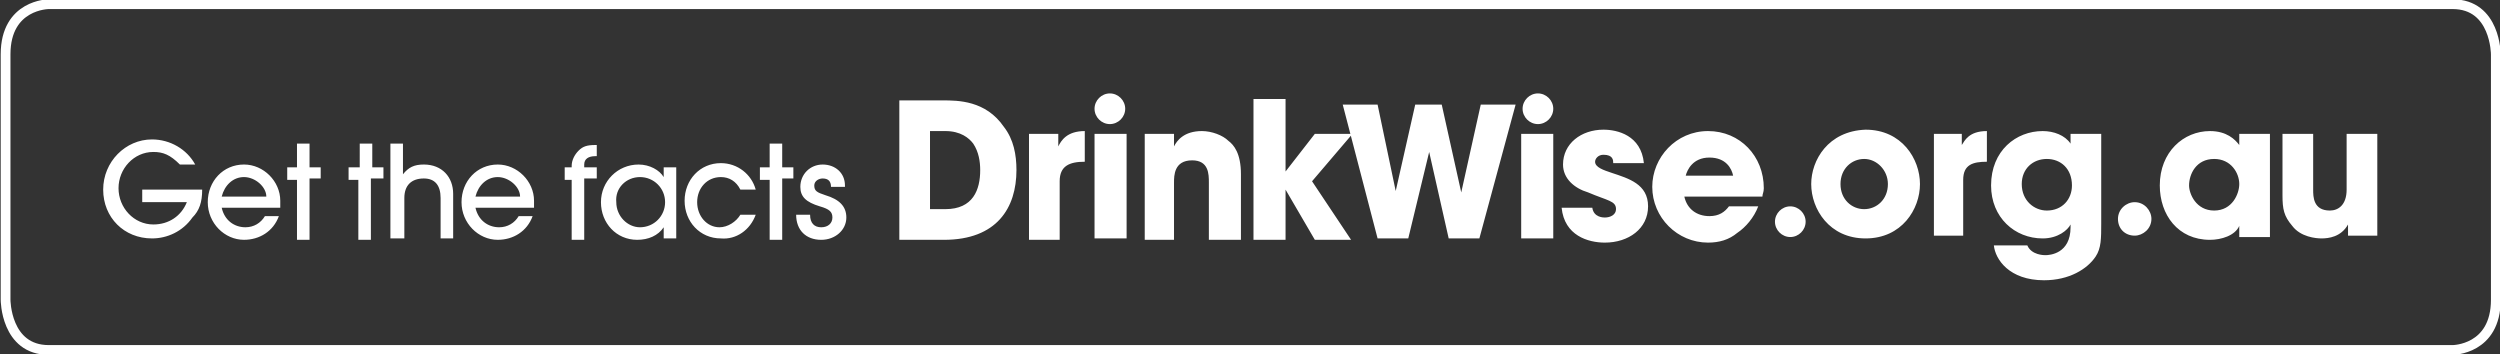
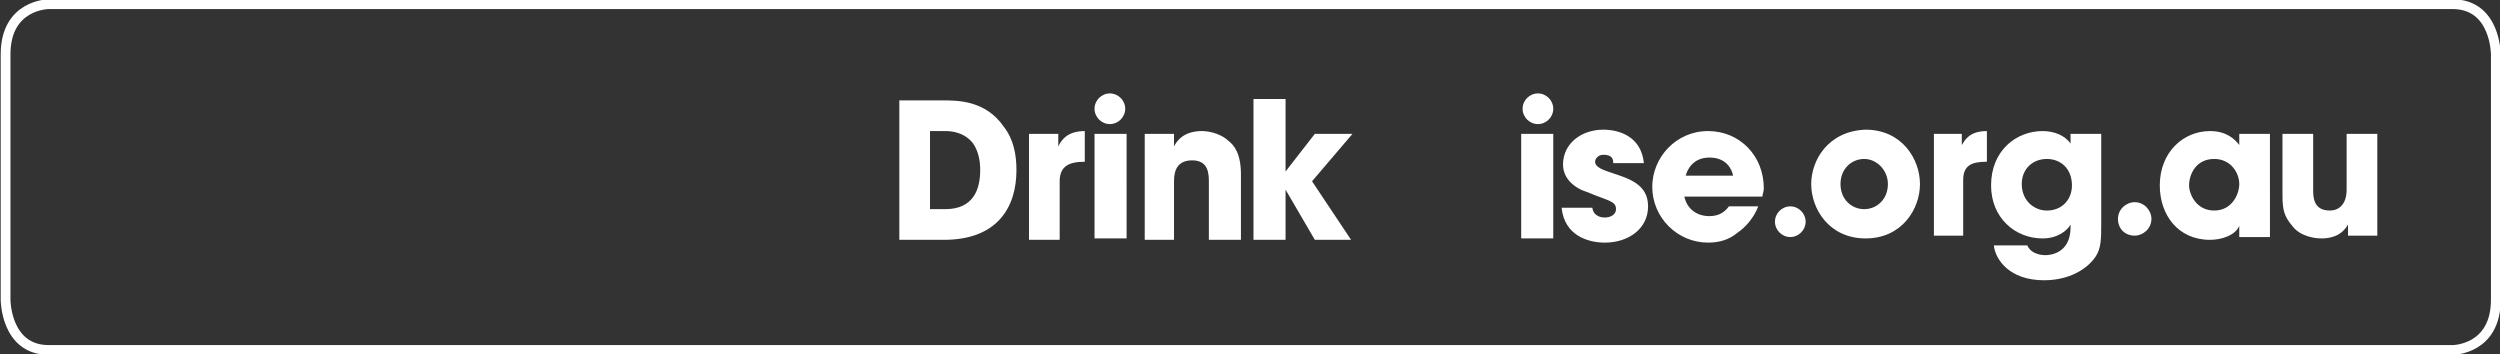
<svg xmlns="http://www.w3.org/2000/svg" version="1.1" id="Layer_1" x="0" y="0" viewBox="0 0 179.3 25.4" xml:space="preserve">
  <rect x="0" y="0" width="179.3" height="25.4" fill="#333333" stroke="none" />
  <style>.st1{fill:#fff}</style>
  <path d="M3.5.3S.4.3.4 3.9v17.6s0 3.6 3.1 3.6h172.4s3.1 0 3.1-3.6V3.9s0-3.6-3.1-3.6H3.5z" fill="none" stroke="#fff" stroke-width=".7" stroke-miterlimit="10" />
  <path class="st1" d="M120.9 12.6c.1-.4.5-1.3 1.7-1.3s1.6.8 1.7 1.3h-3.4zm3.1 2.2c-.3.4-.7.7-1.4.7-.9 0-1.6-.5-1.8-1.4h5.6c0-.2.1-.3.1-.6 0-2.3-1.7-4.1-4-4.1s-4 1.9-4 4c0 2.2 1.8 4 4 4 .8 0 1.5-.2 2.1-.7.6-.4 1.2-1.1 1.5-1.9H124zm-6.1-3.1c-.2-2-1.9-2.4-2.9-2.4-1.6 0-2.9 1-2.9 2.5 0 1 .8 1.7 1.8 2 1.4.6 2 .6 2 1.2 0 .4-.4.6-.8.6-.1 0-.8 0-.9-.7H112c.2 2 1.9 2.5 3.1 2.5 1.7 0 3.1-1 3.1-2.6s-1.4-2-2.6-2.4c-.6-.2-1.2-.4-1.2-.8 0-.2.2-.5.6-.5.7 0 .7.4.7.6h2.2zm-6.5-2.1h-2.3v7.5h2.3V9.6zm-21.5 7.6h2.3v-3.6l2.1 3.6h2.6L94.1 13 97 9.6h-2.7l-2.1 2.7V7.1h-2.3v10.1zm-8 0h2.3v-4.1c0-.5 0-1.6 1.3-1.6 1.2 0 1.2 1 1.2 1.6v4.1H89v-4.7c0-1.5-.5-2.1-.9-2.4-.4-.4-1.2-.7-1.9-.7-1.3 0-1.8.7-2 1.1v-.9h-2.1v7.6zm-1.1-7.6h-2.3v7.5h2.3V9.6zm-7.1 7.6H76V13c0-1.1.7-1.4 1.8-1.4V9.4c-1.3 0-1.7.7-1.9 1.1v-.9h-2.1v7.6zm-7-7.8h1.1c1.1 0 1.7.5 2 .9.4.6.5 1.3.5 1.9 0 1.4-.5 2.8-2.5 2.8h-1.1V9.4zm-2.3 7.8h3.3c3.8 0 5.2-2.3 5.2-5 0-1.1-.2-2.2-.9-3.1-1.3-1.9-3.3-1.9-4.4-1.9h-3.1v10zM79.6 8.9c.6 0 1.1-.5 1.1-1.1 0-.6-.5-1.1-1.1-1.1-.6 0-1.1.5-1.1 1.1 0 .6.5 1.1 1.1 1.1M110.3 8.9c.6 0 1.1-.5 1.1-1.1 0-.6-.5-1.1-1.1-1.1-.6 0-1.1.5-1.1 1.1 0 .6.5 1.1 1.1 1.1M128.4 17c.6 0 1.1-.5 1.1-1.1 0-.6-.5-1.1-1.1-1.1-.6 0-1.1.5-1.1 1.1 0 .6.5 1.1 1.1 1.1M170.5 9.6h-2.2v4c0 1.1-.6 1.5-1.2 1.5-1.2 0-1.2-1-1.2-1.5v-4h-2.2V14c0 1 .1 1.5.7 2.2.6.8 1.7.9 2.1.9.5 0 1.4-.1 1.9-1v.8h2.1V9.6zM157 13.3c0-.8.5-1.9 1.8-1.9 1.2 0 1.8 1 1.8 1.8 0 .7-.5 1.9-1.8 1.9s-1.8-1.2-1.8-1.8m5.8-3.7h-2.2v.8c-.3-.4-.9-1-2.1-1-1.9 0-3.6 1.5-3.6 3.9 0 2.1 1.3 3.9 3.6 3.9.8 0 1.8-.3 2.1-1v.8h2.2V9.6zM145 13.2c0-1.1.8-1.8 1.8-1.8s1.8.7 1.8 1.9c0 1-.7 1.8-1.8 1.8-.9 0-1.8-.7-1.8-1.9m5.7-3.6h-2.2v.7c-.4-.6-1.2-.9-2-.9-1.9 0-3.7 1.4-3.7 3.9 0 2.3 1.7 3.8 3.7 3.8 1.1 0 1.8-.6 2-1v.2c0 1.9-1.5 2-1.8 2-.1 0-1 0-1.3-.7H143c.1 1 1.1 2.5 3.6 2.5 1.8 0 3.1-.8 3.7-1.7.4-.6.4-1.3.4-2.4V9.6zm-12.1 7.3h2.2v-4c0-1.1.7-1.3 1.7-1.3V9.4c-1.3 0-1.6.7-1.8 1v-.8h-2v7.3zm-6.6-3.7c0-1.1.8-1.8 1.7-1.8s1.7.8 1.7 1.8c0 1.1-.8 1.8-1.7 1.8s-1.7-.7-1.7-1.8m-2.1 0c0 1.8 1.3 3.9 3.9 3.9 2.6 0 3.9-2.1 3.9-3.9 0-1.8-1.3-3.9-3.9-3.9-2.7.1-3.9 2.2-3.9 3.9M153.1 16.9c.6 0 1.2-.5 1.2-1.2 0-.6-.5-1.2-1.2-1.2-.6 0-1.2.5-1.2 1.2s.5 1.2 1.2 1.2" />
-   <path class="st1" d="m96.3 7.5 2.5 9.6h2.2l1.5-6.2 1.4 6.2h2.2l2.6-9.6h-2.5l-1.4 6.3-1.4-6.3h-1.9l-1.4 6.2-1.3-6.2zM60.6 13.3c0-.9-.7-1.5-1.6-1.5-.9 0-1.6.7-1.6 1.6 0 .7.4 1.1 1.4 1.4.7.2.9.4.9.8s-.3.7-.8.7-.8-.3-.8-.9h-1c0 1.1.7 1.8 1.8 1.8 1 0 1.8-.7 1.8-1.6 0-.8-.5-1.3-1.5-1.6-.6-.2-.8-.3-.8-.7 0-.3.3-.5.6-.5.4 0 .6.2.6.6h1zm-4.5-.5h.8V12h-.8v-1.7h-.9V12h-.7v.9h.7v4.3h.9v-4.4zm-1.9 2.6h-1.1c-.3.5-.9.9-1.5.9-.9 0-1.6-.8-1.6-1.8s.7-1.8 1.7-1.8c.6 0 1.1.3 1.4.9h1.1c-.3-1.1-1.3-1.9-2.5-1.9-1.5 0-2.6 1.2-2.6 2.7 0 1.5 1.1 2.7 2.6 2.7 1.1.1 2.1-.6 2.5-1.7m-8.3-2.7c1 0 1.8.8 1.8 1.8s-.8 1.8-1.8 1.8c-.9 0-1.7-.8-1.7-1.8-.1-1 .7-1.8 1.7-1.8m2.6 4.4V12h-.9v.7c-.3-.5-1-.9-1.8-.9-1.5 0-2.7 1.2-2.7 2.7 0 1.5 1.1 2.7 2.6 2.7.8 0 1.5-.3 1.9-.9v.8h.9zm-6.6 0v-4.3h.9V12h-.9v-.2c0-.4.3-.6.8-.6h.1v-.8h-.1c-.6 0-.9.1-1.2.4-.3.3-.5.7-.5 1.1v.1h-.5v.9h.5v4.3h.9zm-7.8-3c.2-.8.8-1.4 1.6-1.4s1.6.7 1.6 1.4h-3.2zm4.1 1.4h-1c-.3.5-.8.8-1.4.8-.8 0-1.5-.5-1.7-1.4h4.2v-.5c0-1.4-1.2-2.6-2.6-2.6-1.5 0-2.6 1.2-2.6 2.7 0 1.5 1.2 2.7 2.6 2.7 1.1 0 2.1-.6 2.5-1.7m-5.7 1.6v-3.2c0-1.2-.8-2.1-2.1-2.1-.7 0-1.1.2-1.5.7v-2.2H28v6.8h1v-2.9c0-.9.5-1.4 1.4-1.4.8 0 1.2.5 1.2 1.4v2.9h.9zm-5.8-4.3h.8V12h-.8v-1.7h-.9V12H25v.9h.7v4.3h.9v-4.4zm-4.6 0h.9V12h-.8v-1.7h-.9V12h-.7v.9h.7v4.3h.9v-4.4zm-6.2 1.3c.2-.8.8-1.4 1.6-1.4s1.6.7 1.6 1.4h-3.2zm4.1 1.4h-1c-.3.5-.8.8-1.4.8-.8 0-1.5-.5-1.7-1.4h4.2v-.5c0-1.4-1.2-2.6-2.6-2.6-1.5 0-2.6 1.2-2.6 2.7 0 1.5 1.2 2.7 2.6 2.7 1.1 0 2.1-.6 2.5-1.7m-5.5-1.9h-4.3v.9h3.2c-.4 1-1.3 1.6-2.4 1.6-1.4 0-2.5-1.2-2.5-2.6 0-1.4 1.1-2.6 2.5-2.6.7 0 1.2.2 1.9.9H14c-.6-1.1-1.8-1.8-3.1-1.8-1.9 0-3.5 1.6-3.5 3.6s1.5 3.5 3.5 3.5c1.1 0 2.2-.5 2.9-1.5.5-.5.7-1.1.7-2" />
</svg>